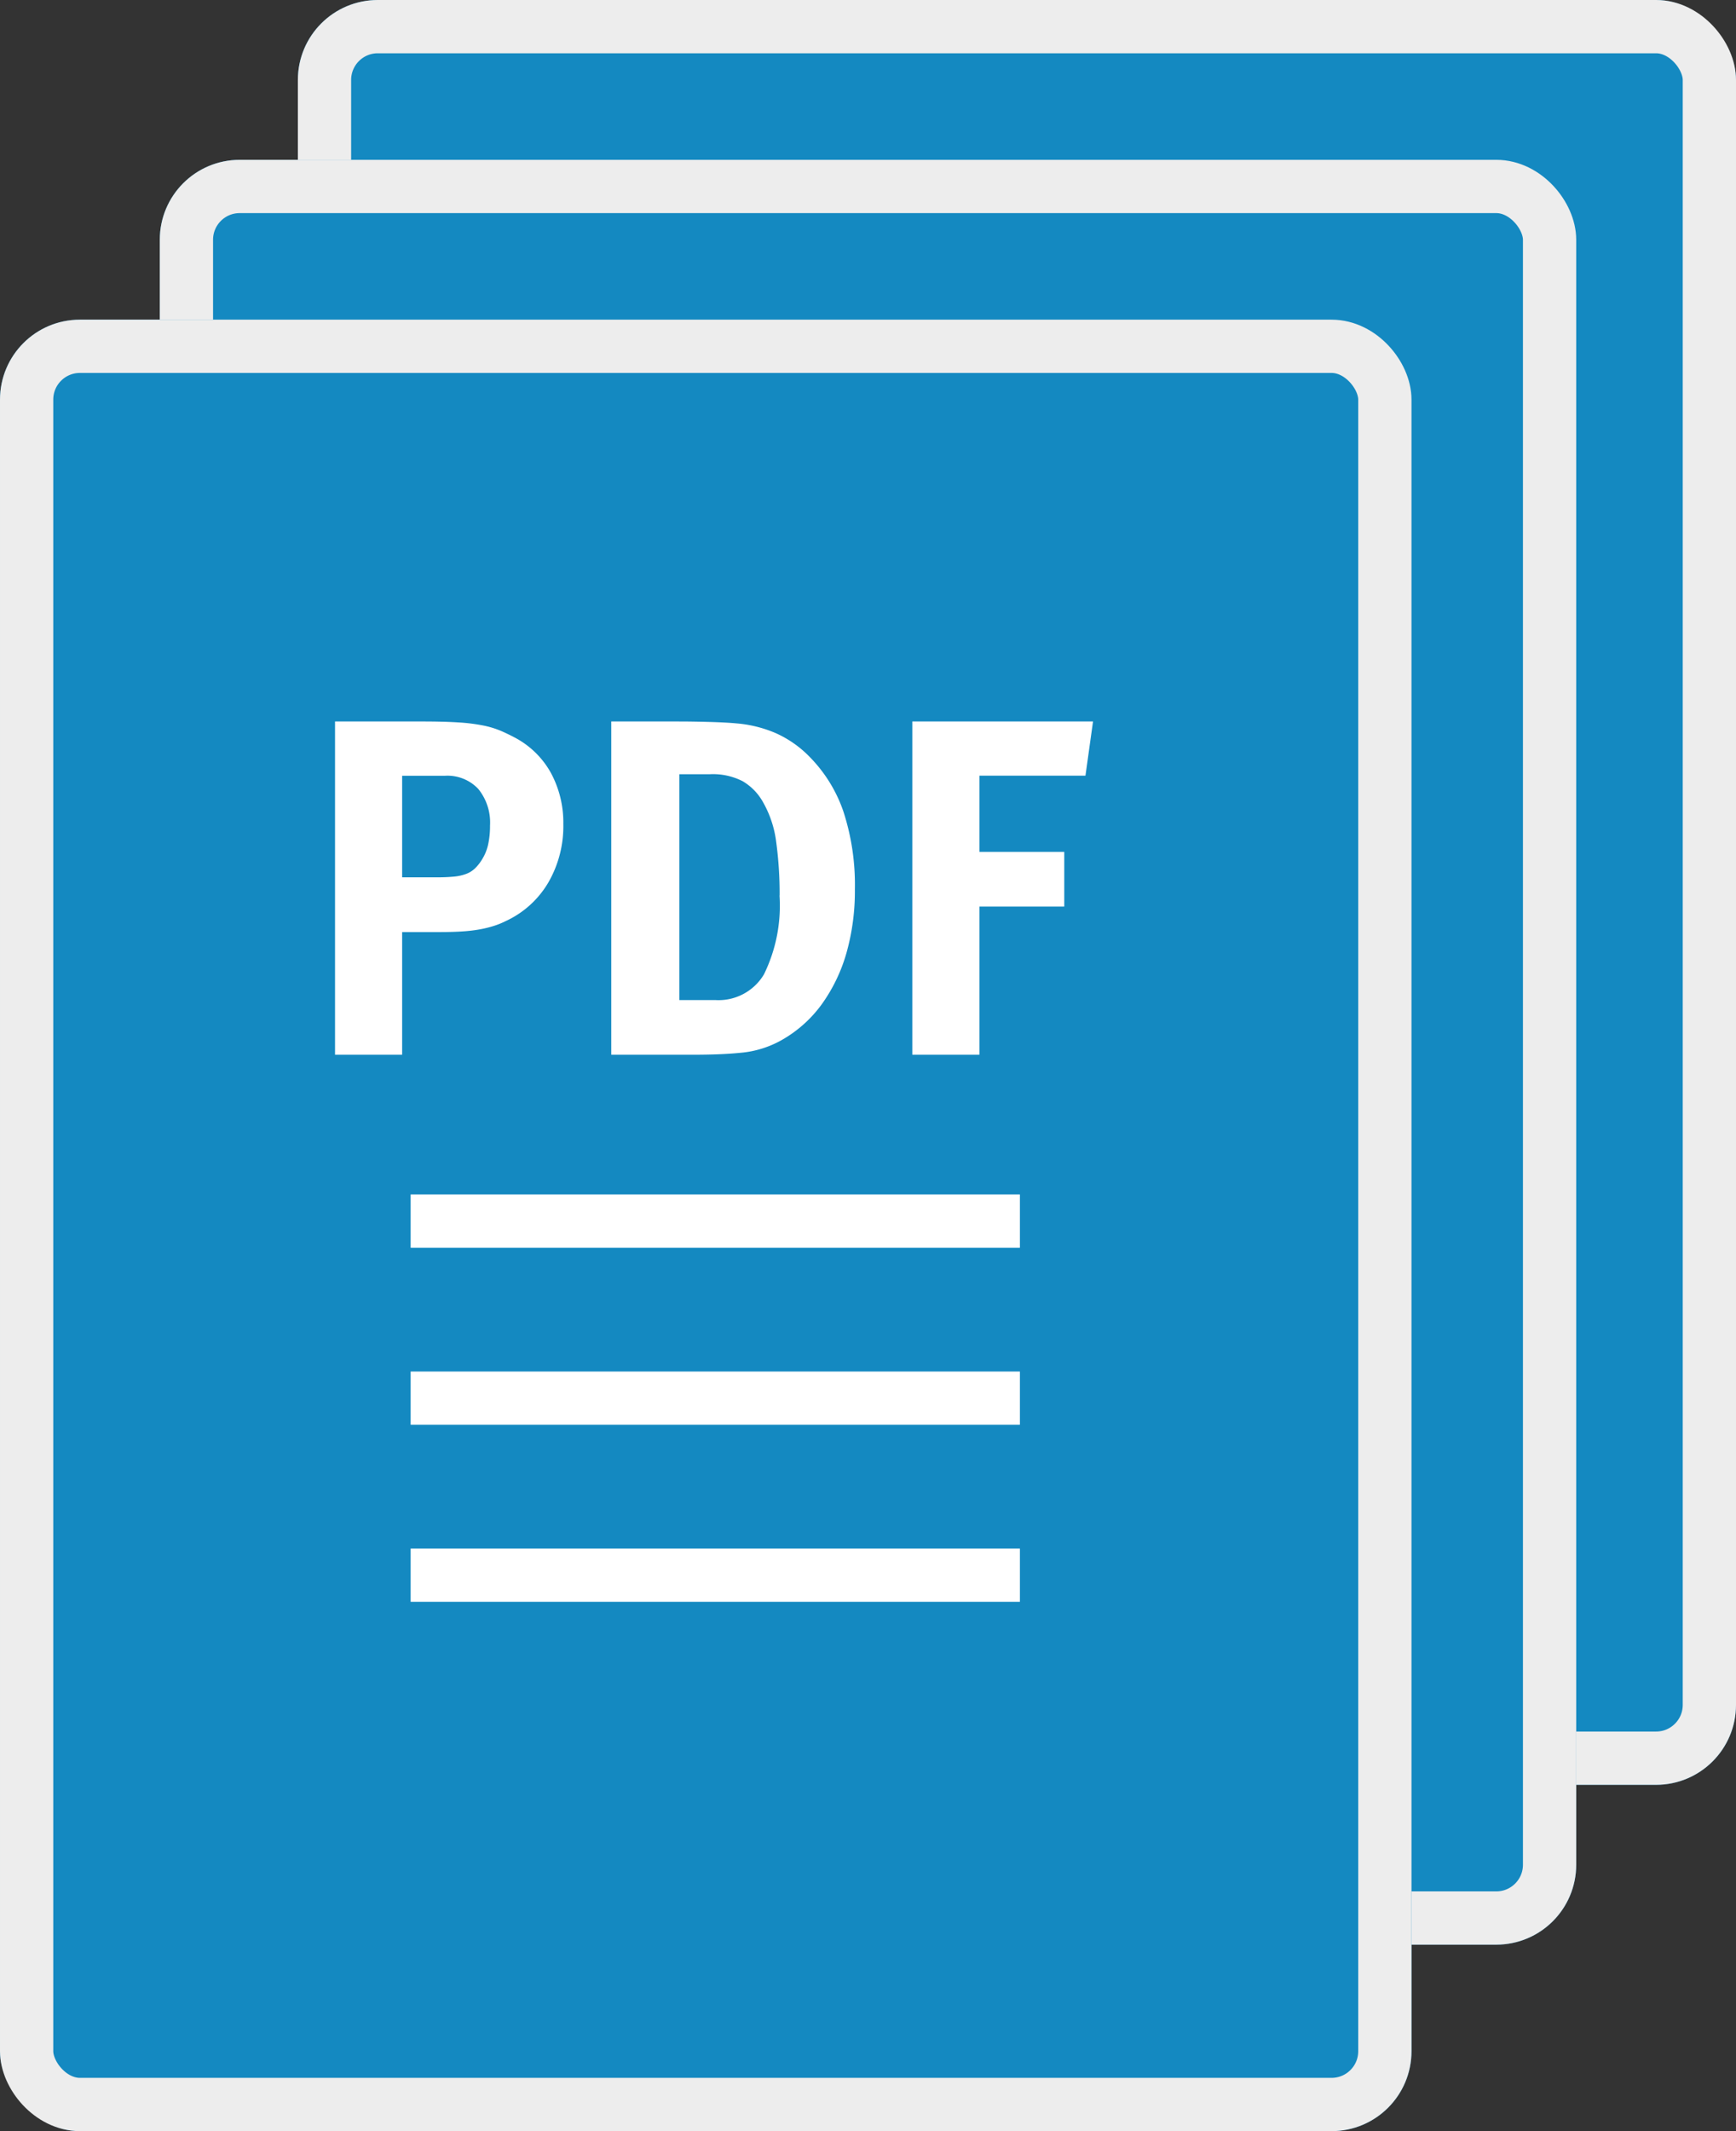
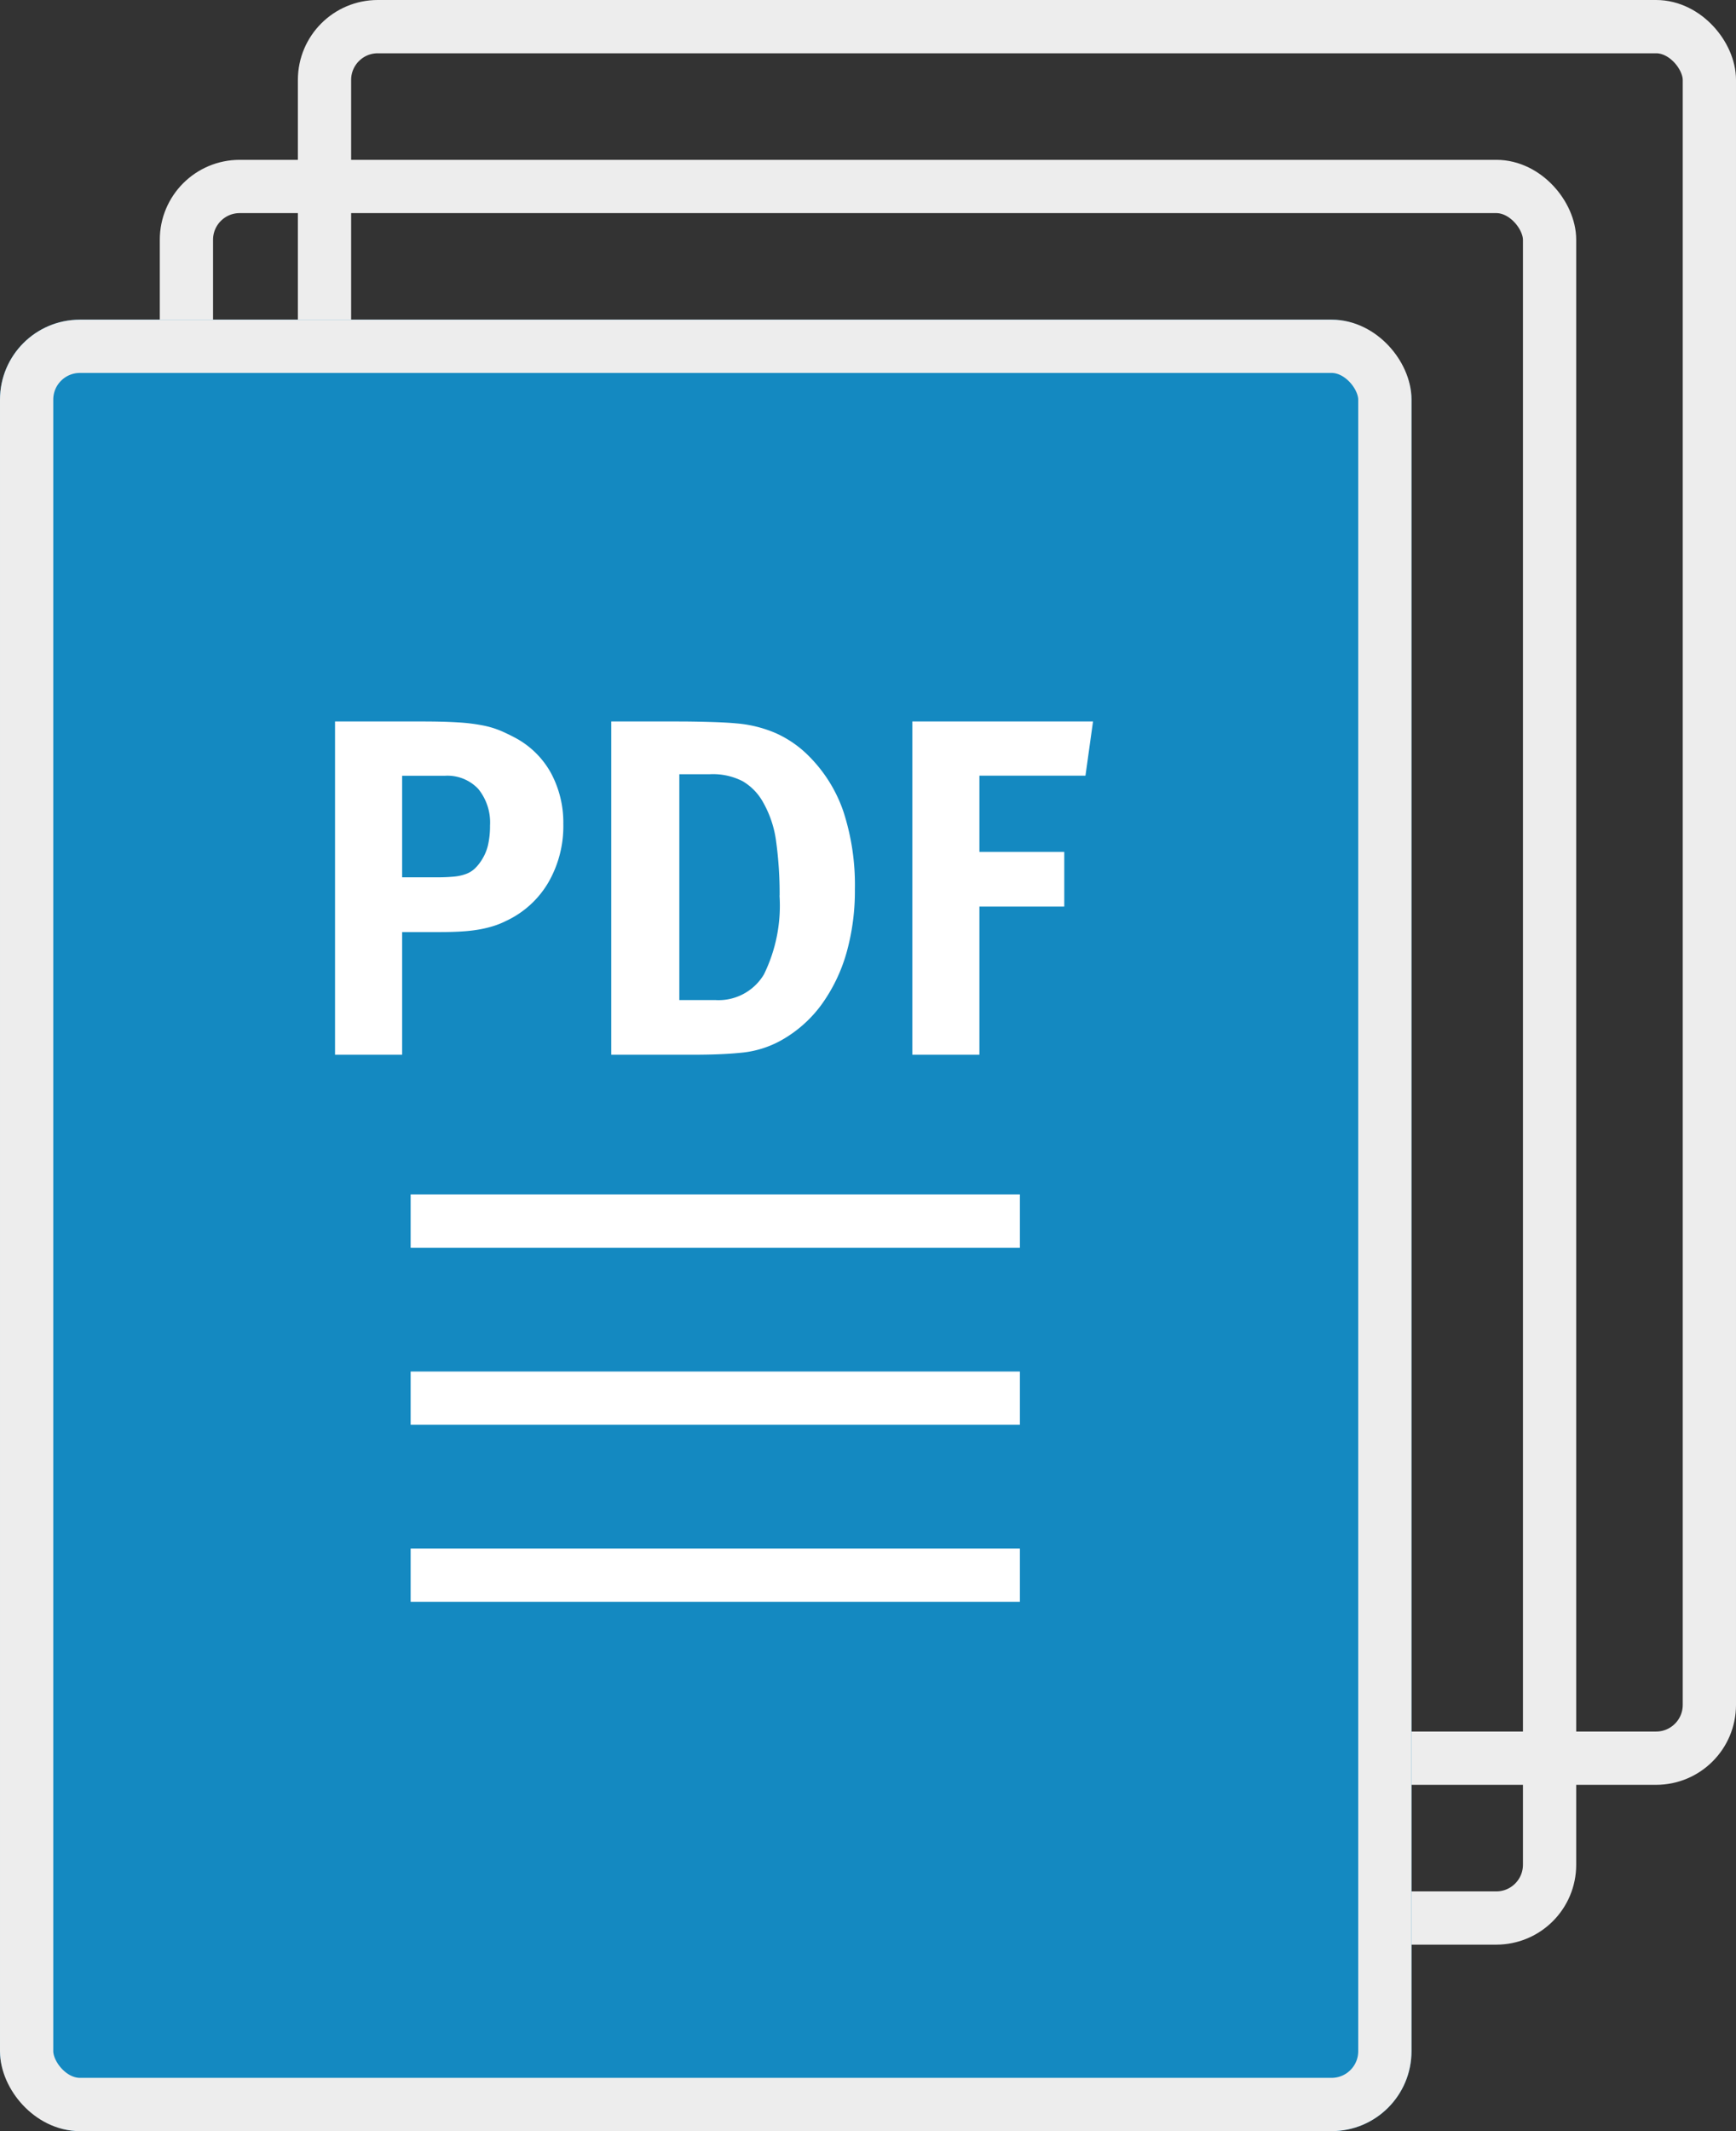
<svg xmlns="http://www.w3.org/2000/svg" id="Icon_PDF" data-name="Icon PDF" width="65.185" height="80" viewBox="0 0 65.185 80">
  <rect x="0" y="0" width="65.185" height="80" fill="#333333" stroke="none" />
  <g id="Rechteck_4" data-name="Rechteck 4" transform="translate(11.185)" fill="#1489c1" stroke="#ededed" stroke-width="2">
-     <rect width="54" height="67" rx="3" stroke="none" />
    <rect x="1" y="1" width="52" height="65" rx="2" fill="none" />
  </g>
  <g id="Rechteck_3" data-name="Rechteck 3" transform="translate(6 6)" fill="#1489c1" stroke="#ededed" stroke-width="2">
-     <rect width="53.185" height="67" rx="3" stroke="none" />
    <rect x="1" y="1" width="51.185" height="65" rx="2" fill="none" />
  </g>
  <g id="Rechteck_2" data-name="Rechteck 2" transform="translate(0 12)" fill="#1489c1" stroke="#ededed" stroke-width="2">
    <rect width="53" height="68" rx="3" stroke="none" />
    <rect x="1" y="1" width="51" height="66" rx="2" fill="none" />
  </g>
-   <path id="Pfad_323" data-name="Pfad 323" d="M21.152,9.342a4.216,4.216,0,0,1-.567,2.2,3.6,3.6,0,0,1-1.593,1.44,3.093,3.093,0,0,1-.441.18,4.41,4.41,0,0,1-.5.126,5.607,5.607,0,0,1-.657.081q-.378.027-.9.027H15.1V18h-2.52V5.49h3.294q.792,0,1.341.036a6.833,6.833,0,0,1,.936.117,3.44,3.44,0,0,1,.657.2q.27.117.54.261a3.312,3.312,0,0,1,1.341,1.323A3.921,3.921,0,0,1,21.152,9.342ZM18.4,9.4a2,2,0,0,0-.441-1.377,1.588,1.588,0,0,0-1.251-.495H15.1V11.34h1.314a6.36,6.36,0,0,0,.639-.027,1.786,1.786,0,0,0,.45-.1.98.98,0,0,0,.324-.2,1.659,1.659,0,0,0,.261-.324,1.786,1.786,0,0,0,.234-.549A3.242,3.242,0,0,0,18.4,9.4ZM32.1,11.79a8.559,8.559,0,0,1-.315,2.385,6.215,6.215,0,0,1-.945,1.953,4.753,4.753,0,0,1-1.368,1.251,3.81,3.81,0,0,1-1.674.549q-.36.036-.8.054t-1,.018H22.952V5.49h2.52q.54,0,1.17.018t1.008.054a4.694,4.694,0,0,1,1.485.369,4.109,4.109,0,0,1,1.251.873,5.41,5.41,0,0,1,1.287,2.079A8.873,8.873,0,0,1,32.1,11.79Zm-2.826.234a14.287,14.287,0,0,0-.126-1.989,4.025,4.025,0,0,0-.5-1.521,2.087,2.087,0,0,0-.765-.783A2.45,2.45,0,0,0,26.66,7.47H25.508v8.478h1.35a1.984,1.984,0,0,0,1.827-.963A5.851,5.851,0,0,0,29.27,12.024Zm11.484-4.5H36.776v2.862h3.186v2.052H36.776V18h-2.52V5.49h6.786Z" transform="translate(0 21.593)" fill="#fff" />
+   <path id="Pfad_323" data-name="Pfad 323" d="M21.152,9.342a4.216,4.216,0,0,1-.567,2.2,3.6,3.6,0,0,1-1.593,1.44,3.093,3.093,0,0,1-.441.18,4.41,4.41,0,0,1-.5.126,5.607,5.607,0,0,1-.657.081q-.378.027-.9.027H15.1V18h-2.52V5.49h3.294q.792,0,1.341.036a6.833,6.833,0,0,1,.936.117,3.44,3.44,0,0,1,.657.2q.27.117.54.261a3.312,3.312,0,0,1,1.341,1.323A3.921,3.921,0,0,1,21.152,9.342ZM18.4,9.4a2,2,0,0,0-.441-1.377,1.588,1.588,0,0,0-1.251-.495H15.1V11.34h1.314a6.36,6.36,0,0,0,.639-.027,1.786,1.786,0,0,0,.45-.1.98.98,0,0,0,.324-.2,1.659,1.659,0,0,0,.261-.324,1.786,1.786,0,0,0,.234-.549A3.242,3.242,0,0,0,18.4,9.4ZM32.1,11.79a8.559,8.559,0,0,1-.315,2.385,6.215,6.215,0,0,1-.945,1.953,4.753,4.753,0,0,1-1.368,1.251,3.81,3.81,0,0,1-1.674.549q-.36.036-.8.054t-1,.018H22.952V5.49h2.52q.54,0,1.17.018t1.008.054a4.694,4.694,0,0,1,1.485.369,4.109,4.109,0,0,1,1.251.873,5.41,5.41,0,0,1,1.287,2.079A8.873,8.873,0,0,1,32.1,11.79m-2.826.234a14.287,14.287,0,0,0-.126-1.989,4.025,4.025,0,0,0-.5-1.521,2.087,2.087,0,0,0-.765-.783A2.45,2.45,0,0,0,26.66,7.47H25.508v8.478h1.35a1.984,1.984,0,0,0,1.827-.963A5.851,5.851,0,0,0,29.27,12.024Zm11.484-4.5H36.776v2.862h3.186v2.052H36.776V18h-2.52V5.49h6.786Z" transform="translate(0 21.593)" fill="#fff" />
  <line id="Linie_1" data-name="Linie 1" x2="22.877" transform="translate(15.419 45.839)" fill="none" stroke="#fff" stroke-width="2" />
  <line id="Linie_2" data-name="Linie 2" x2="22.877" transform="translate(15.419 52.485)" fill="none" stroke="#fff" stroke-width="2" />
  <line id="Linie_3" data-name="Linie 3" x2="22.877" transform="translate(15.419 59.13)" fill="none" stroke="#fff" stroke-width="2" />
</svg>